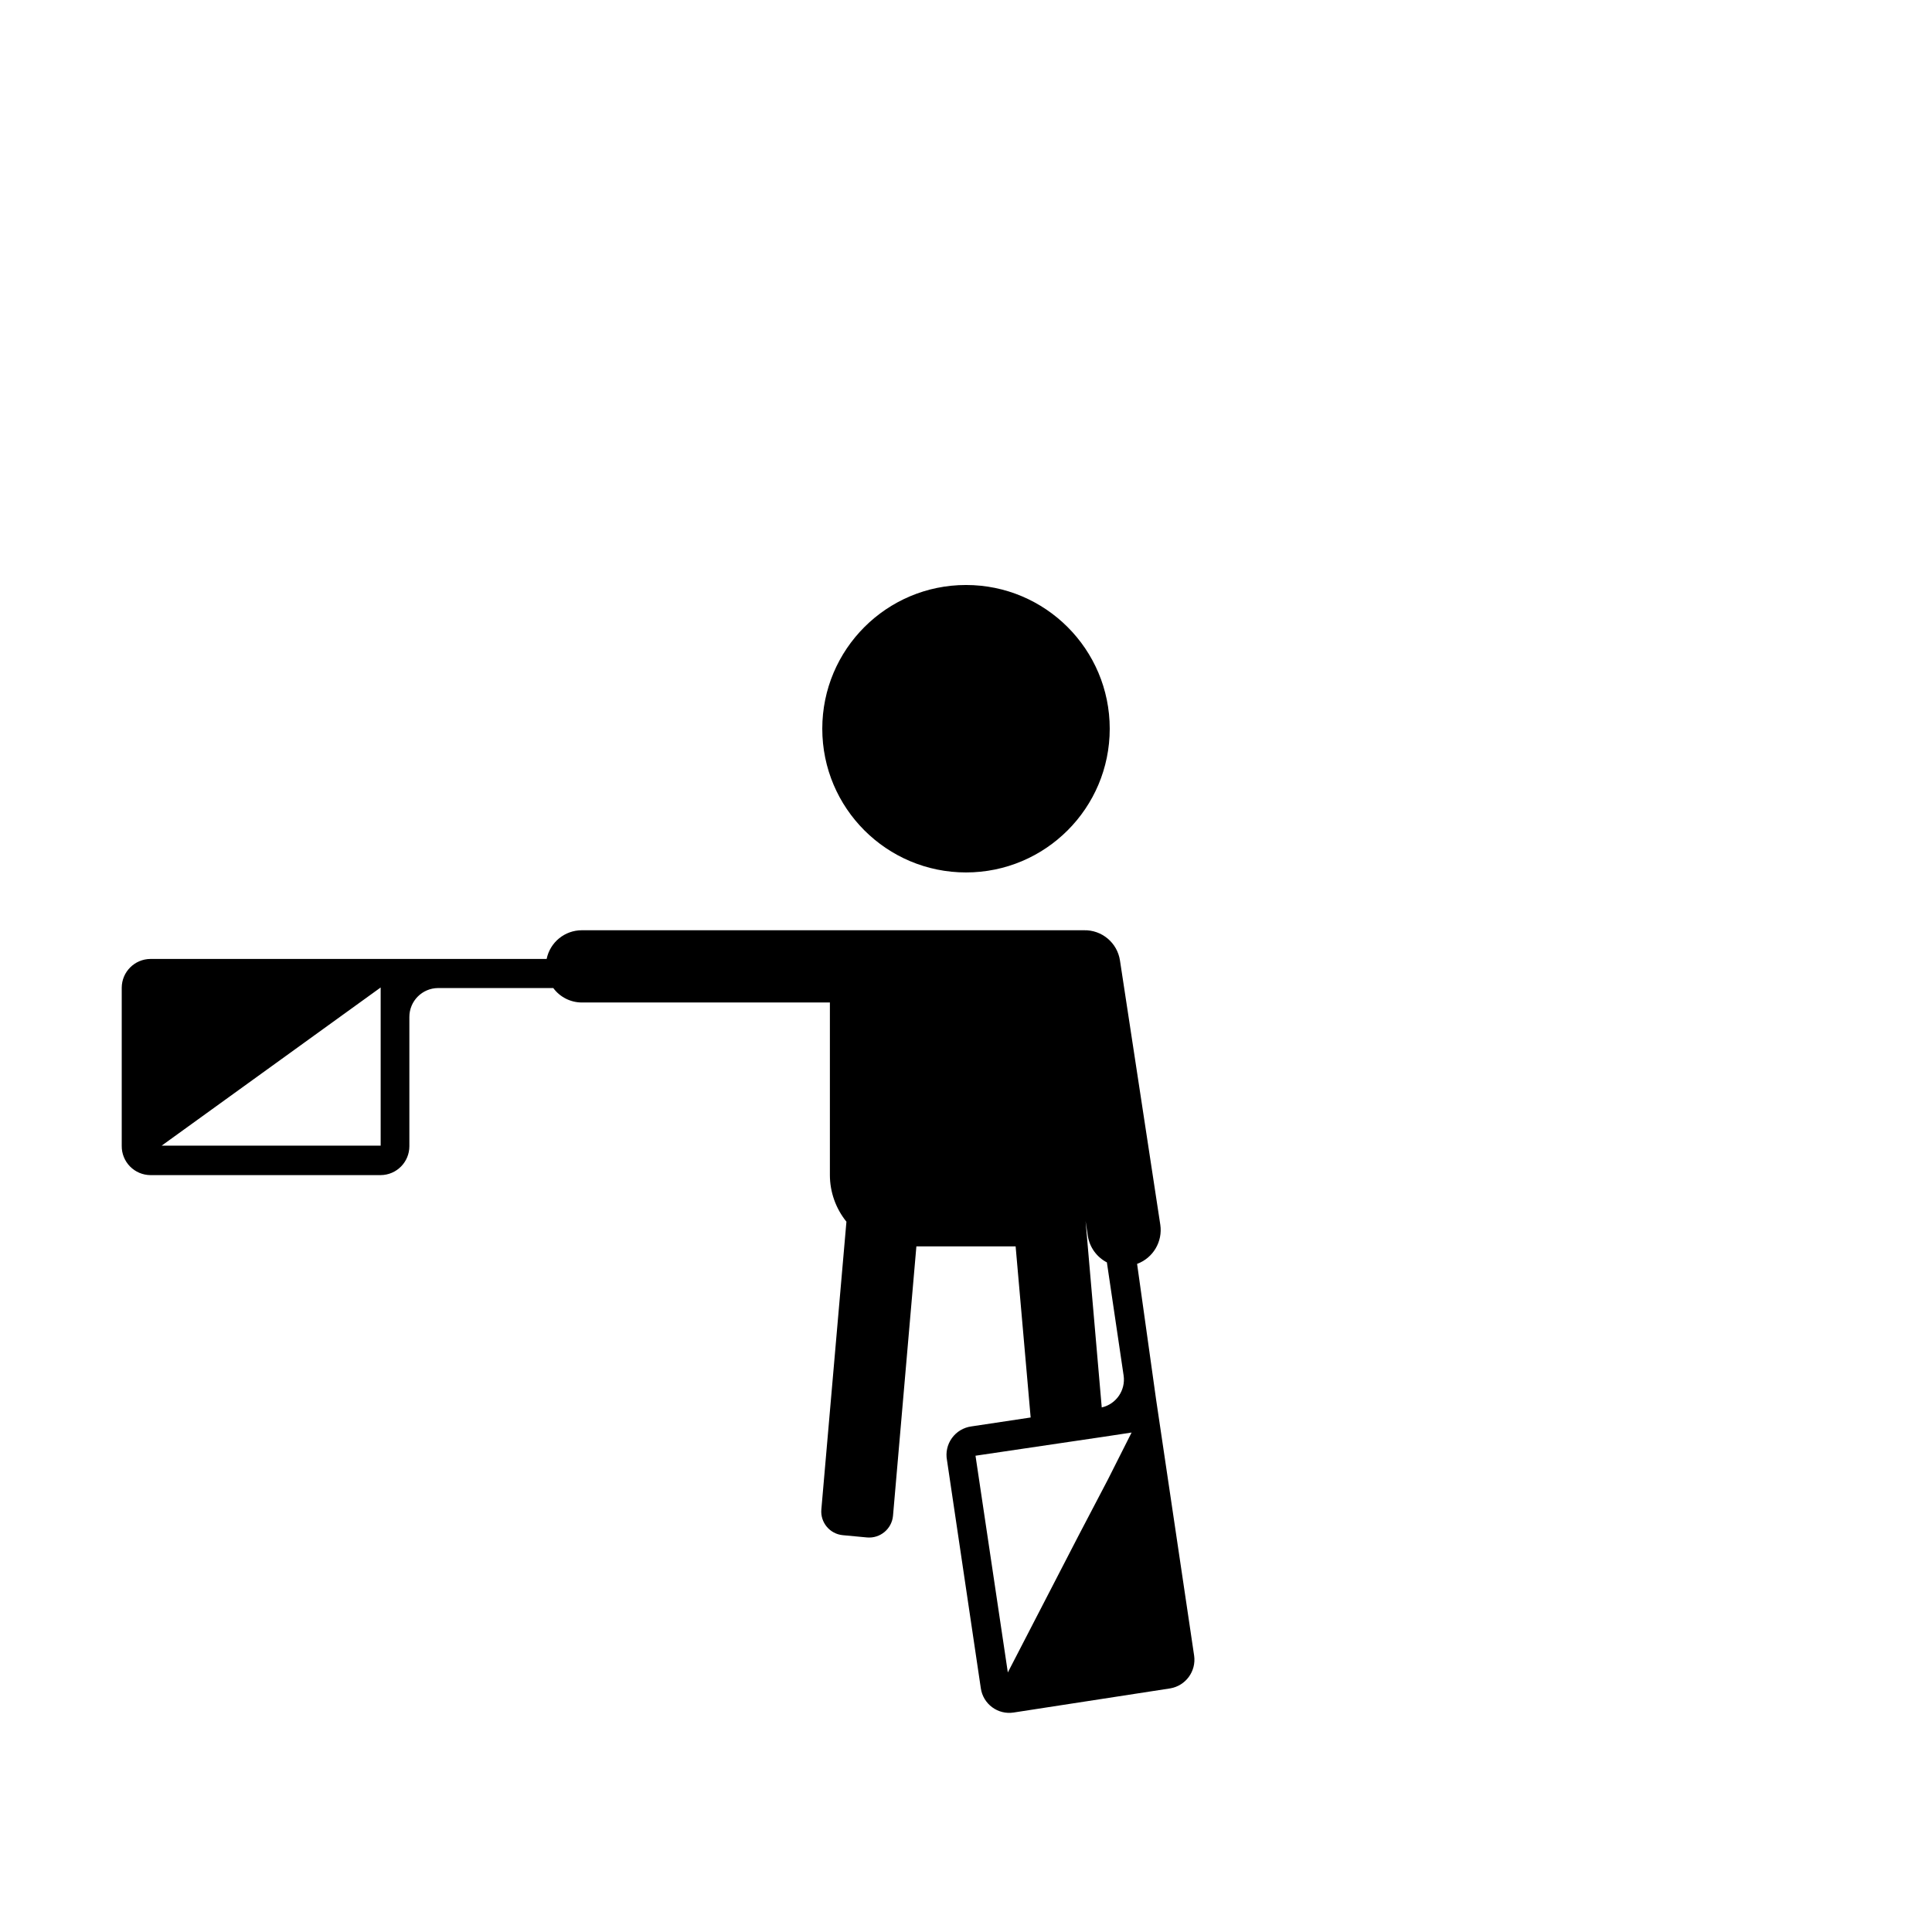
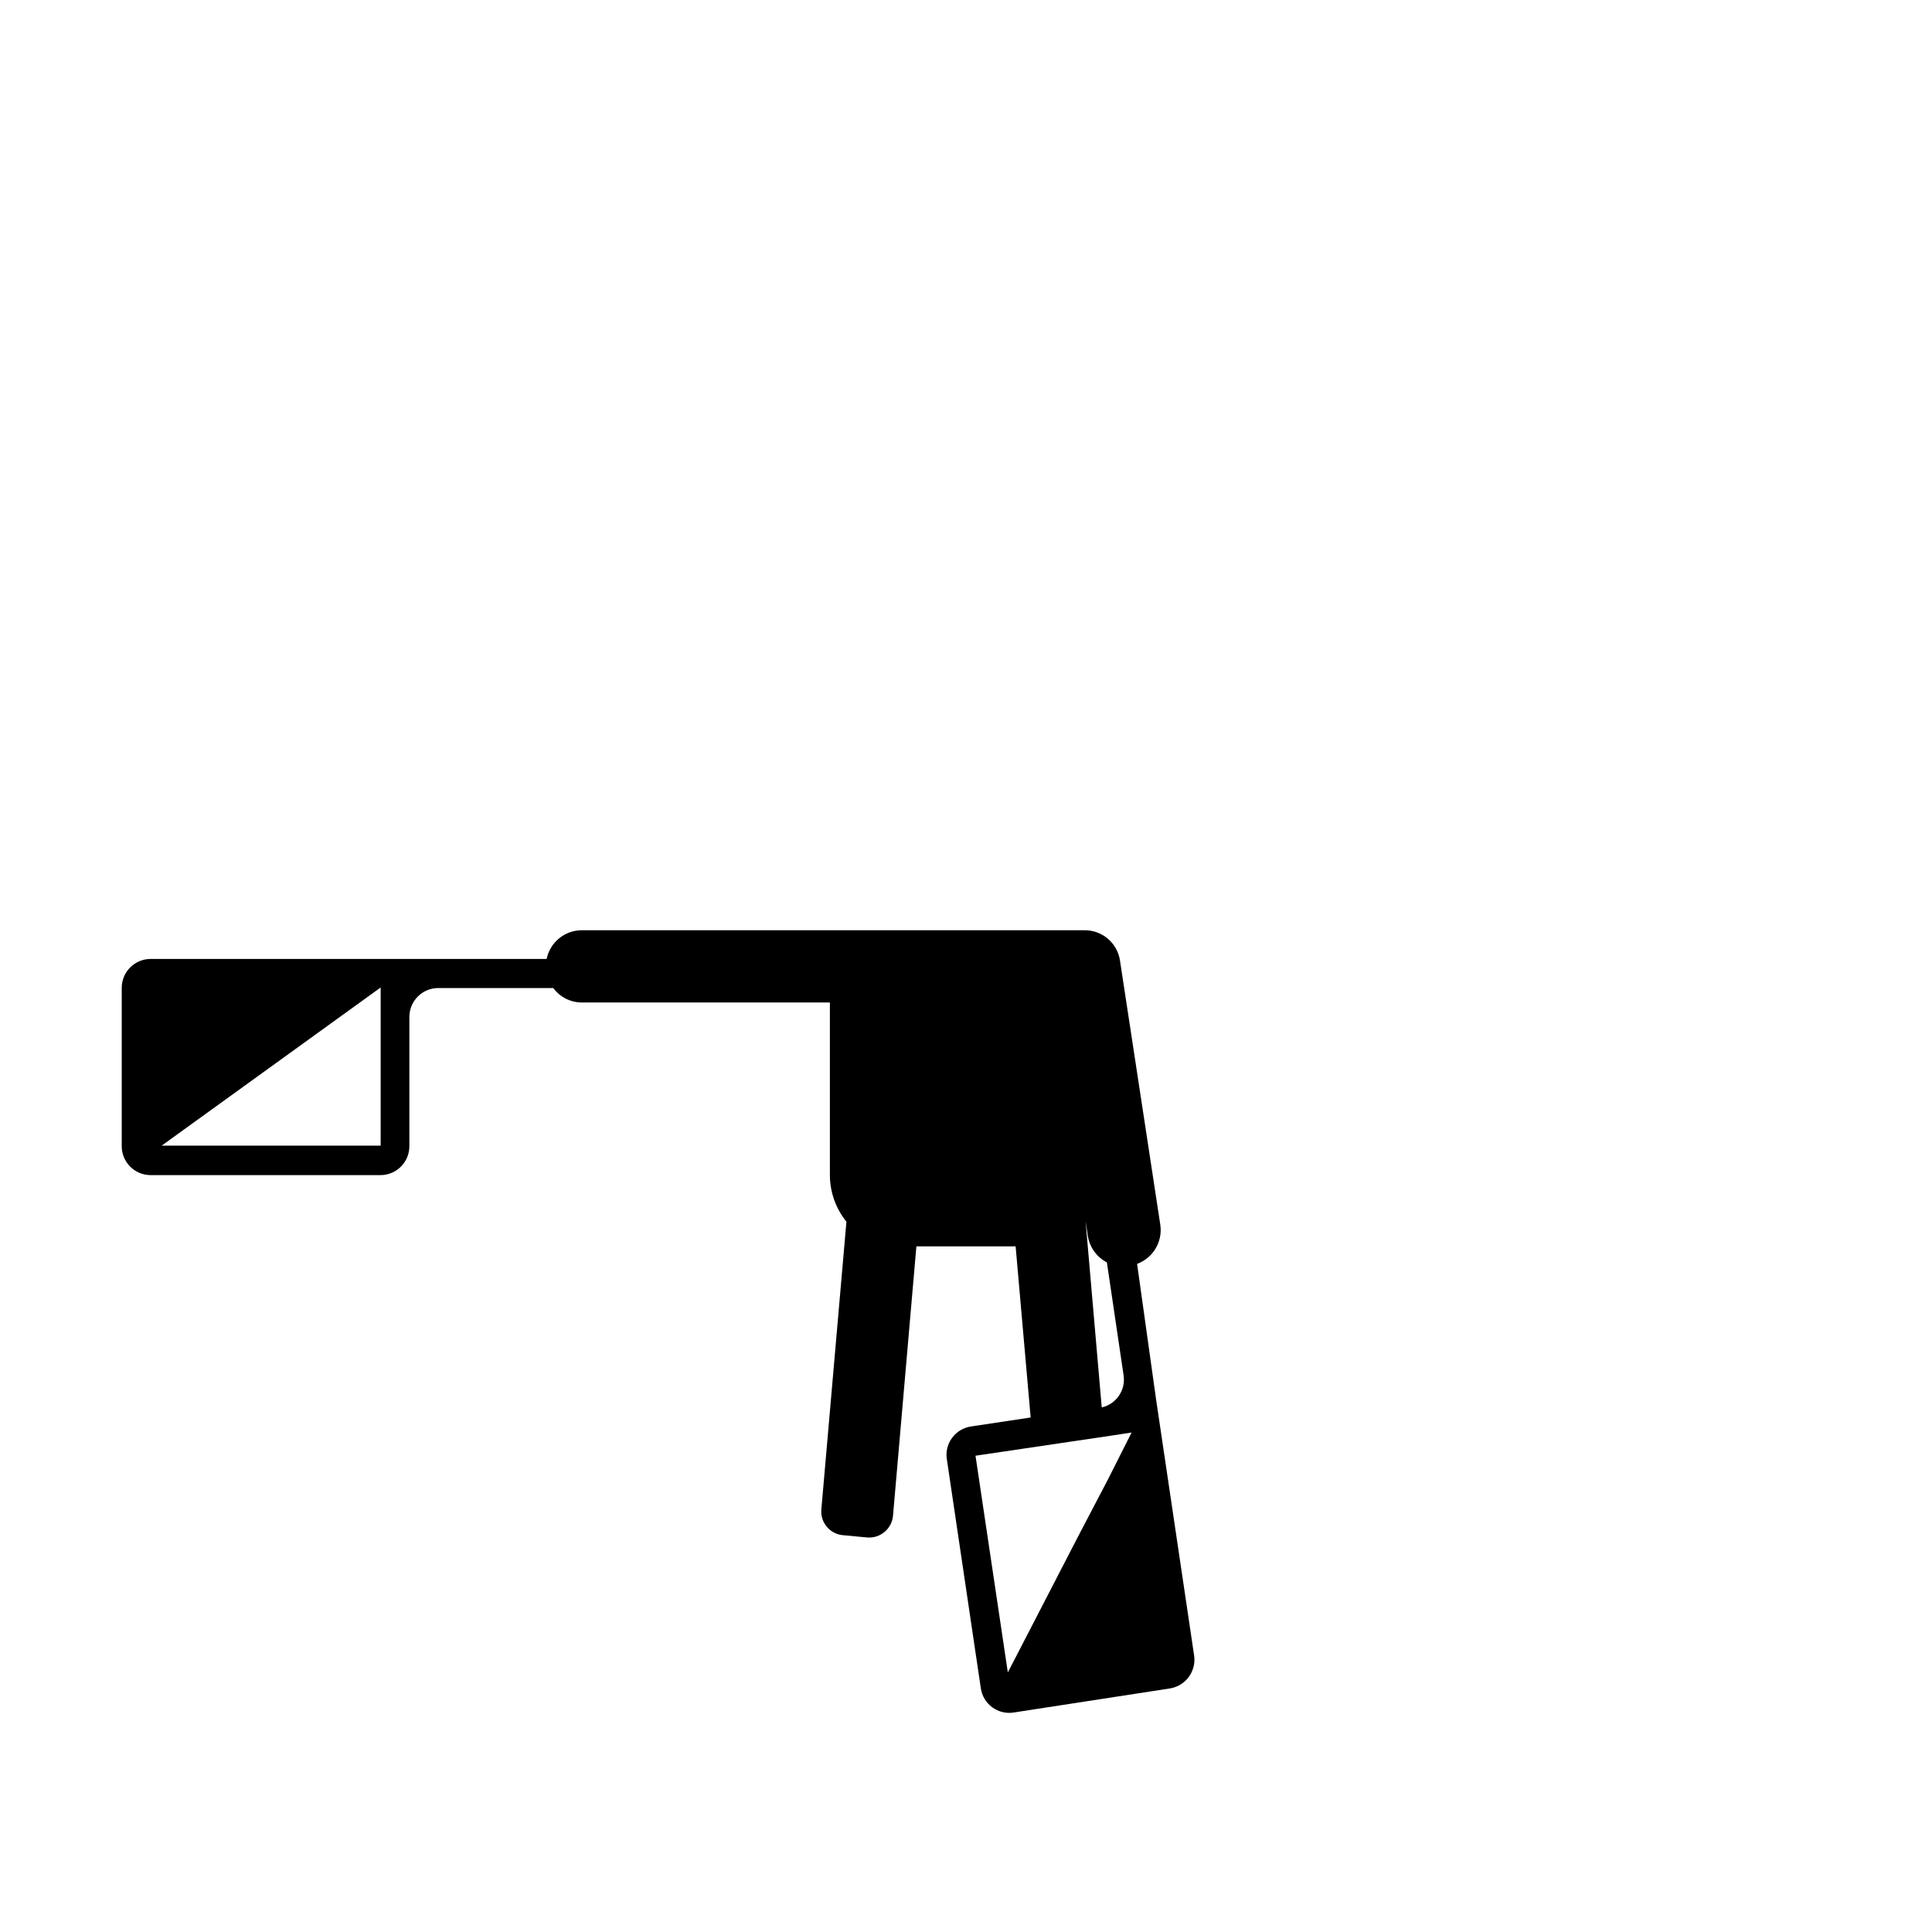
<svg xmlns="http://www.w3.org/2000/svg" fill="#000000" width="800px" height="800px" version="1.1" viewBox="144 144 512 512">
  <g>
-     <path d="m438.09 337.12c0 21.035-17.051 38.086-38.086 38.086s-38.09-17.051-38.09-38.086c0-21.039 17.055-38.09 38.09-38.09s38.086 17.051 38.086 38.09" />
-     <path d="m460.46 582.78-1.359-9.168-8.719-58.695-5.039-35.973c4.246-1.57 6.812-5.902 6.148-10.379l-10.68-69.98c-0.688-4.723-4.801-8.184-9.574-8.059h-133.05c-4.519 0.004-8.414 3.18-9.32 7.606h-105c-4.188 0.027-7.578 3.418-7.606 7.609v41.918c-0.027 2.039 0.762 4.004 2.188 5.461 1.43 1.457 3.379 2.285 5.418 2.297h61.012c4.211-0.027 7.609-3.449 7.609-7.66v-34.258c0-4.211 3.398-7.629 7.606-7.656h30.531c1.77 2.398 4.574 3.82 7.559 3.828h65.746v45.746c0.012 4.492 1.559 8.848 4.383 12.344l-6.648 76.277c-0.293 3.445 2.25 6.481 5.691 6.801l6.449 0.605c3.473 0.289 6.531-2.273 6.852-5.746l6.195-71.391h26.301l3.981 45.344-15.719 2.367c-2.07 0.281-3.934 1.402-5.152 3.098-1.223 1.695-1.691 3.82-1.297 5.871l8.969 60.457c0.297 2 1.379 3.797 3.004 4.996 1.625 1.203 3.664 1.707 5.66 1.402l41.516-6.398c4.109-0.695 6.922-4.535 6.348-8.664zm-215.58-135.17h-58.039l58.039-41.918zm196.89 60.91c0.57 3.898-1.953 7.586-5.797 8.465l-4.281-49.375 0.605 3.981c0.488 2.984 2.356 5.559 5.039 6.953zm-4.133 27.508-7.91 15.113-18.641 36.074-8.566-57.434 25.191-3.727 8.867-1.309 7.305-1.109z" />
+     <path d="m460.46 582.78-1.359-9.168-8.719-58.695-5.039-35.973c4.246-1.57 6.812-5.902 6.148-10.379l-10.68-69.98c-0.688-4.723-4.801-8.184-9.574-8.059h-133.05c-4.519 0.004-8.414 3.18-9.32 7.606h-105c-4.188 0.027-7.578 3.418-7.606 7.609v41.918c-0.027 2.039 0.762 4.004 2.188 5.461 1.43 1.457 3.379 2.285 5.418 2.297h61.012c4.211-0.027 7.609-3.449 7.609-7.66v-34.258c0-4.211 3.398-7.629 7.606-7.656h30.531c1.77 2.398 4.574 3.82 7.559 3.828h65.746v45.746c0.012 4.492 1.559 8.848 4.383 12.344l-6.648 76.277c-0.293 3.445 2.25 6.481 5.691 6.801l6.449 0.605c3.473 0.289 6.531-2.273 6.852-5.746l6.195-71.391h26.301l3.981 45.344-15.719 2.367c-2.07 0.281-3.934 1.402-5.152 3.098-1.223 1.695-1.691 3.82-1.297 5.871l8.969 60.457c0.297 2 1.379 3.797 3.004 4.996 1.625 1.203 3.664 1.707 5.66 1.402l41.516-6.398c4.109-0.695 6.922-4.535 6.348-8.664zm-215.58-135.17h-58.039l58.039-41.918zm196.89 60.91c0.57 3.898-1.953 7.586-5.797 8.465l-4.281-49.375 0.605 3.981c0.488 2.984 2.356 5.559 5.039 6.953zm-4.133 27.508-7.91 15.113-18.641 36.074-8.566-57.434 25.191-3.727 8.867-1.309 7.305-1.109" />
  </g>
</svg>